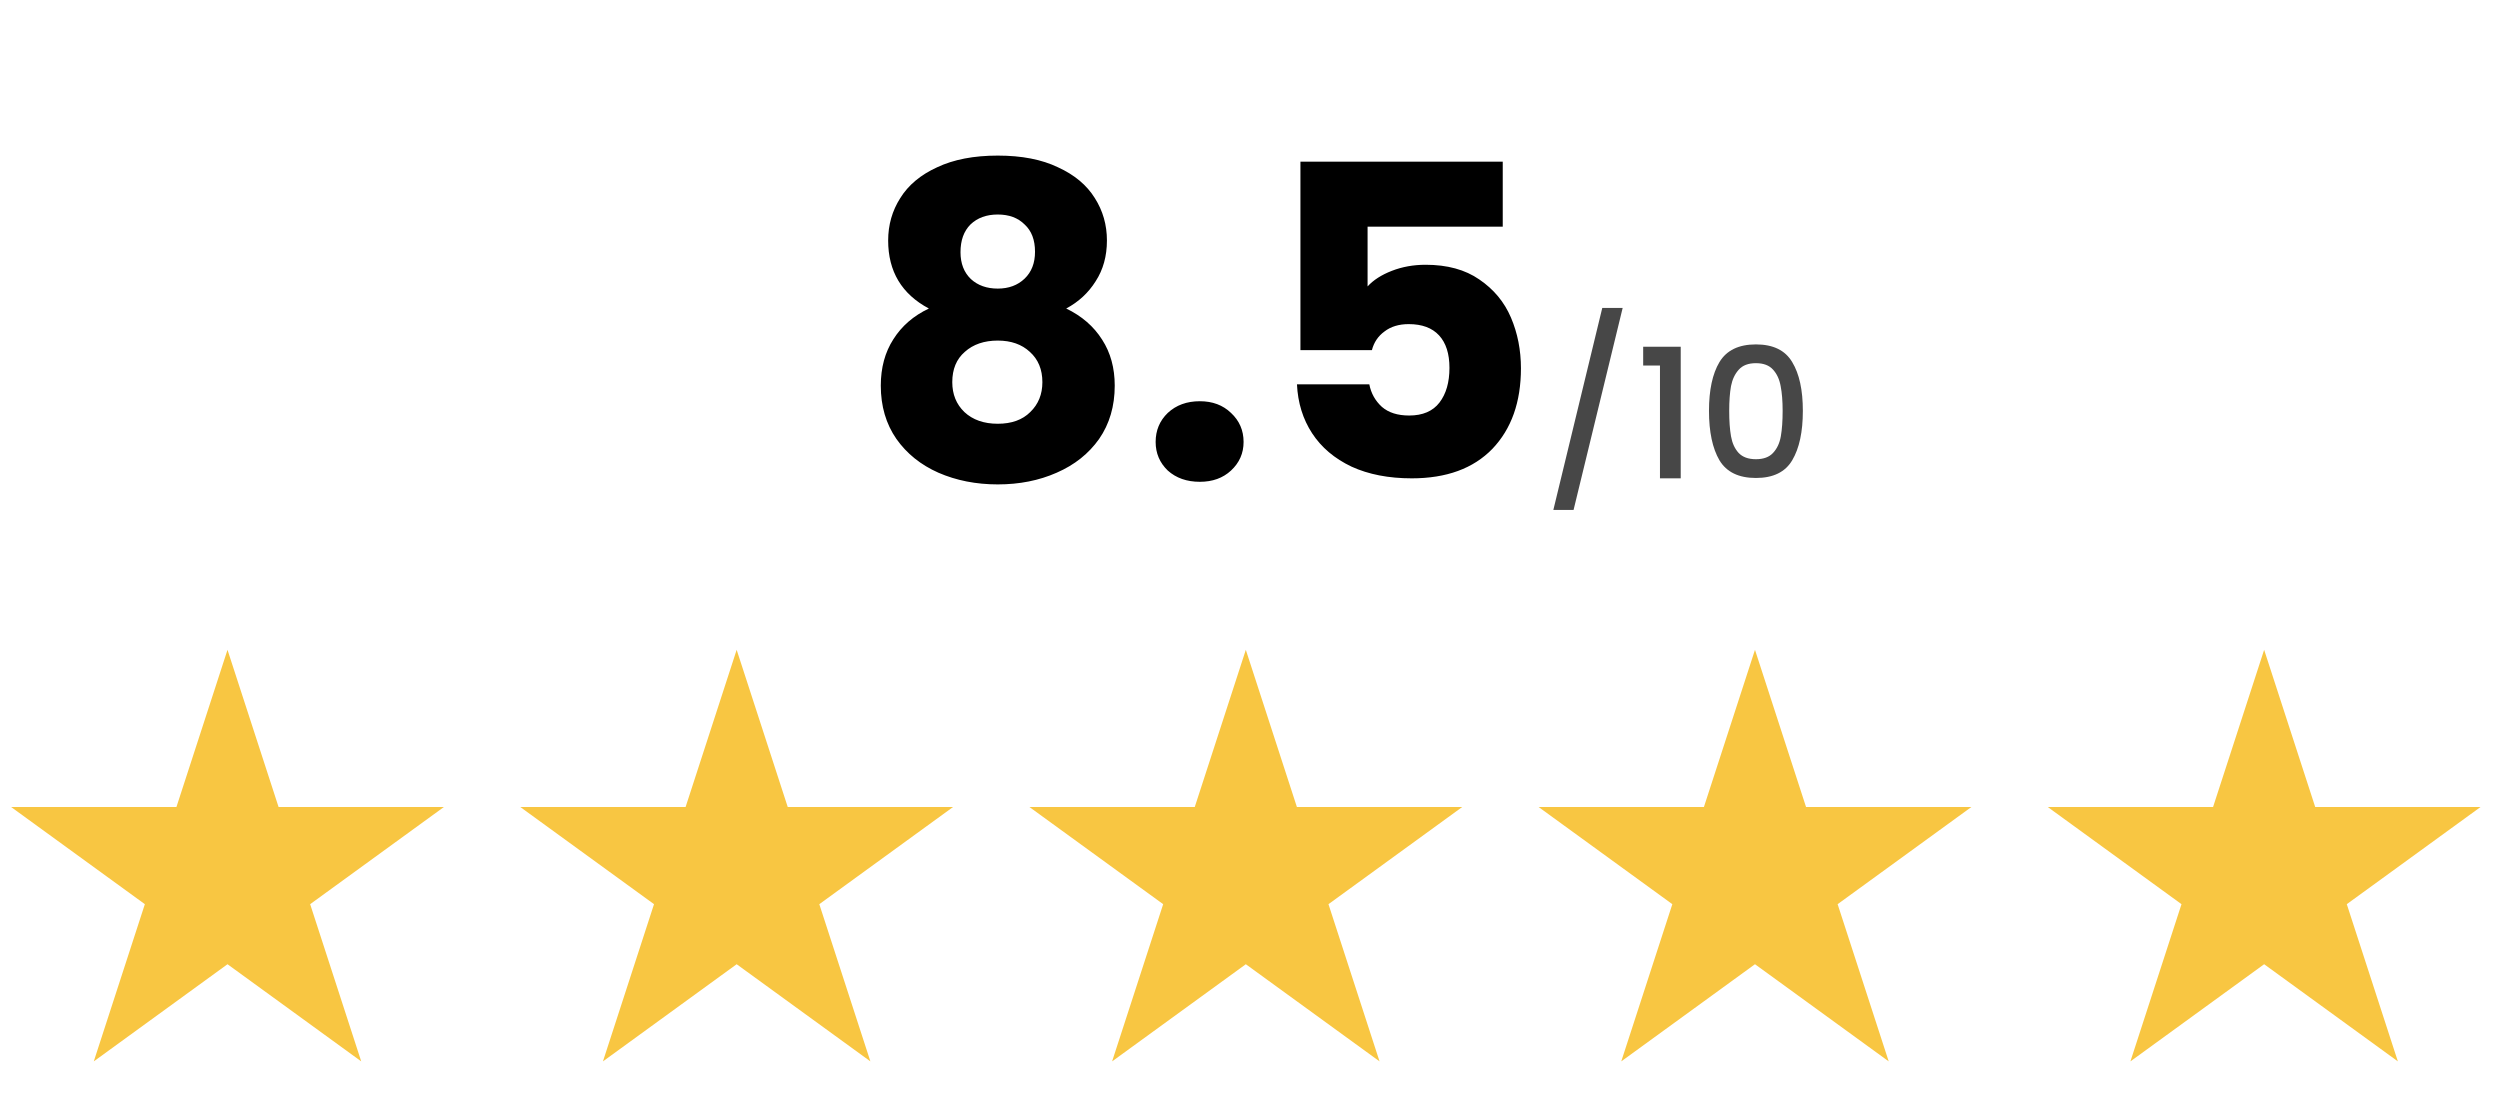
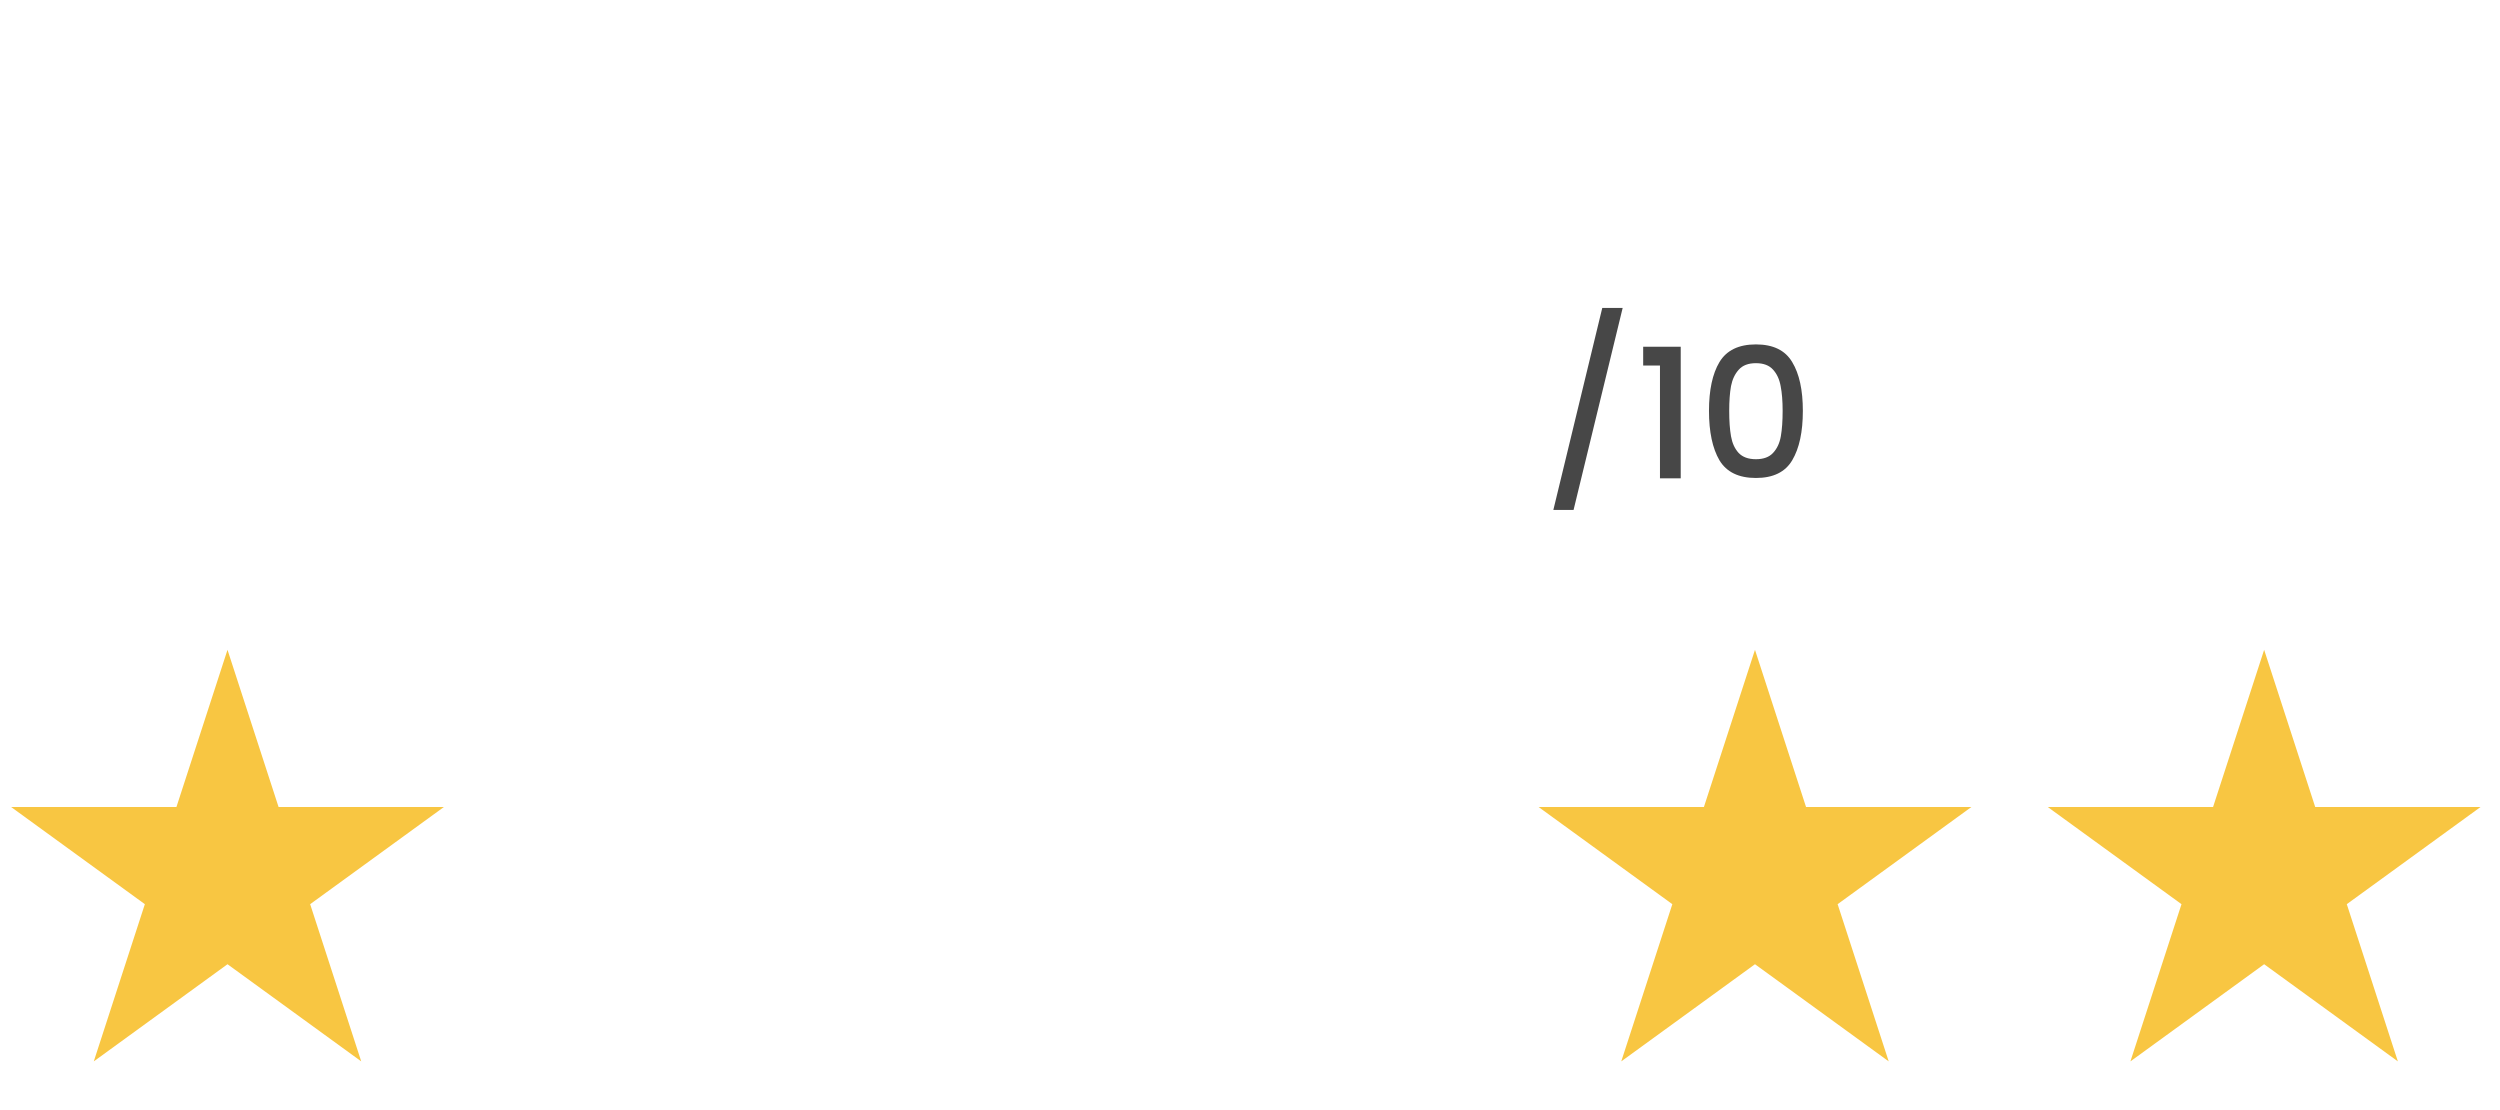
<svg xmlns="http://www.w3.org/2000/svg" width="277" height="123" viewBox="0 0 277 123" fill="none">
  <path d="M25.207 72L30.867 89.418H49.181L34.365 100.183L40.024 117.601L25.207 106.836L10.391 117.601L16.05 100.183L1.234 89.418H19.548L25.207 72Z" fill="#F8C642" />
-   <path d="M81.622 72L87.282 89.418H105.596L90.779 100.183L96.439 117.601L81.622 106.836L66.806 117.601L72.465 100.183L57.649 89.418H75.963L81.622 72Z" fill="#F8C642" />
-   <path d="M138.037 72L143.697 89.418H162.011L147.194 100.183L152.854 117.601L138.037 106.836L123.221 117.601L128.88 100.183L114.063 89.418H132.378L138.037 72Z" fill="#F8C642" />
  <path d="M194.452 72L200.111 89.418H218.426L203.609 100.183L209.269 117.601L194.452 106.836L179.635 117.601L185.295 100.183L170.478 89.418H188.793L194.452 72Z" fill="#F8C642" />
  <path d="M250.867 72L256.526 89.418H274.841L260.024 100.183L265.683 117.601L250.867 106.836L236.05 117.601L241.71 100.183L226.893 89.418H245.207L250.867 72Z" fill="#F8C642" />
-   <path d="M102.92 34.184C99.912 32.584 98.408 30.072 98.408 26.648C98.408 24.92 98.856 23.352 99.752 21.944C100.648 20.504 102.008 19.368 103.832 18.536C105.656 17.672 107.896 17.24 110.552 17.24C113.208 17.24 115.432 17.672 117.224 18.536C119.048 19.368 120.408 20.504 121.304 21.944C122.2 23.352 122.648 24.92 122.648 26.648C122.648 28.376 122.232 29.88 121.4 31.16C120.6 32.44 119.512 33.448 118.136 34.184C119.864 35.016 121.192 36.168 122.12 37.64C123.048 39.08 123.512 40.776 123.512 42.728C123.512 45 122.936 46.968 121.784 48.632C120.632 50.264 119.064 51.512 117.08 52.376C115.128 53.24 112.952 53.672 110.552 53.672C108.152 53.672 105.96 53.24 103.976 52.376C102.024 51.512 100.472 50.264 99.32 48.632C98.168 46.968 97.592 45 97.592 42.728C97.592 40.744 98.056 39.032 98.984 37.592C99.912 36.12 101.224 34.984 102.92 34.184ZM114.68 27.896C114.68 26.584 114.296 25.576 113.528 24.872C112.792 24.136 111.8 23.768 110.552 23.768C109.304 23.768 108.296 24.136 107.528 24.872C106.792 25.608 106.424 26.632 106.424 27.944C106.424 29.192 106.808 30.184 107.576 30.92C108.344 31.624 109.336 31.976 110.552 31.976C111.768 31.976 112.76 31.608 113.528 30.872C114.296 30.136 114.68 29.144 114.68 27.896ZM110.552 37.736C109.048 37.736 107.832 38.152 106.904 38.984C105.976 39.784 105.512 40.904 105.512 42.344C105.512 43.688 105.96 44.792 106.856 45.656C107.784 46.52 109.016 46.952 110.552 46.952C112.088 46.952 113.288 46.52 114.152 45.656C115.048 44.792 115.496 43.688 115.496 42.344C115.496 40.936 115.032 39.816 114.104 38.984C113.208 38.152 112.024 37.736 110.552 37.736ZM132.941 53.384C131.501 53.384 130.317 52.968 129.389 52.136C128.493 51.272 128.045 50.216 128.045 48.968C128.045 47.688 128.493 46.616 129.389 45.752C130.317 44.888 131.501 44.456 132.941 44.456C134.349 44.456 135.501 44.888 136.397 45.752C137.325 46.616 137.789 47.688 137.789 48.968C137.789 50.216 137.325 51.272 136.397 52.136C135.501 52.968 134.349 53.384 132.941 53.384ZM166.504 25.112H151.528V31.736C152.168 31.032 153.064 30.456 154.216 30.008C155.368 29.56 156.616 29.336 157.96 29.336C160.36 29.336 162.344 29.88 163.912 30.968C165.512 32.056 166.68 33.464 167.416 35.192C168.152 36.92 168.52 38.792 168.52 40.808C168.52 44.552 167.464 47.528 165.352 49.736C163.24 51.912 160.264 53 156.424 53C153.864 53 151.64 52.568 149.752 51.704C147.864 50.808 146.408 49.576 145.384 48.008C144.36 46.44 143.8 44.632 143.704 42.584H151.72C151.912 43.576 152.376 44.408 153.112 45.08C153.848 45.72 154.856 46.04 156.136 46.04C157.64 46.04 158.76 45.56 159.496 44.6C160.232 43.64 160.6 42.36 160.6 40.76C160.6 39.192 160.216 37.992 159.448 37.16C158.68 36.328 157.56 35.912 156.088 35.912C155 35.912 154.104 36.184 153.4 36.728C152.696 37.24 152.232 37.928 152.008 38.792H144.088V17.912H166.504V25.112Z" fill="black" />
  <path d="M179.791 34.12L174.351 56.5H172.111L177.531 34.12H179.791ZM182.064 40.5V38.42H186.224V53H183.924V40.5H182.064ZM189.356 45.52C189.356 43.213 189.743 41.413 190.516 40.12C191.303 38.813 192.65 38.16 194.556 38.16C196.463 38.16 197.803 38.813 198.576 40.12C199.363 41.413 199.756 43.213 199.756 45.52C199.756 47.853 199.363 49.68 198.576 51C197.803 52.307 196.463 52.96 194.556 52.96C192.65 52.96 191.303 52.307 190.516 51C189.743 49.68 189.356 47.853 189.356 45.52ZM197.516 45.52C197.516 44.44 197.443 43.527 197.296 42.78C197.163 42.033 196.883 41.427 196.456 40.96C196.03 40.48 195.396 40.24 194.556 40.24C193.716 40.24 193.083 40.48 192.656 40.96C192.23 41.427 191.943 42.033 191.796 42.78C191.663 43.527 191.596 44.44 191.596 45.52C191.596 46.64 191.663 47.58 191.796 48.34C191.93 49.1 192.21 49.713 192.636 50.18C193.076 50.647 193.716 50.88 194.556 50.88C195.396 50.88 196.03 50.647 196.456 50.18C196.896 49.713 197.183 49.1 197.316 48.34C197.45 47.58 197.516 46.64 197.516 45.52Z" fill="#474747" />
</svg>